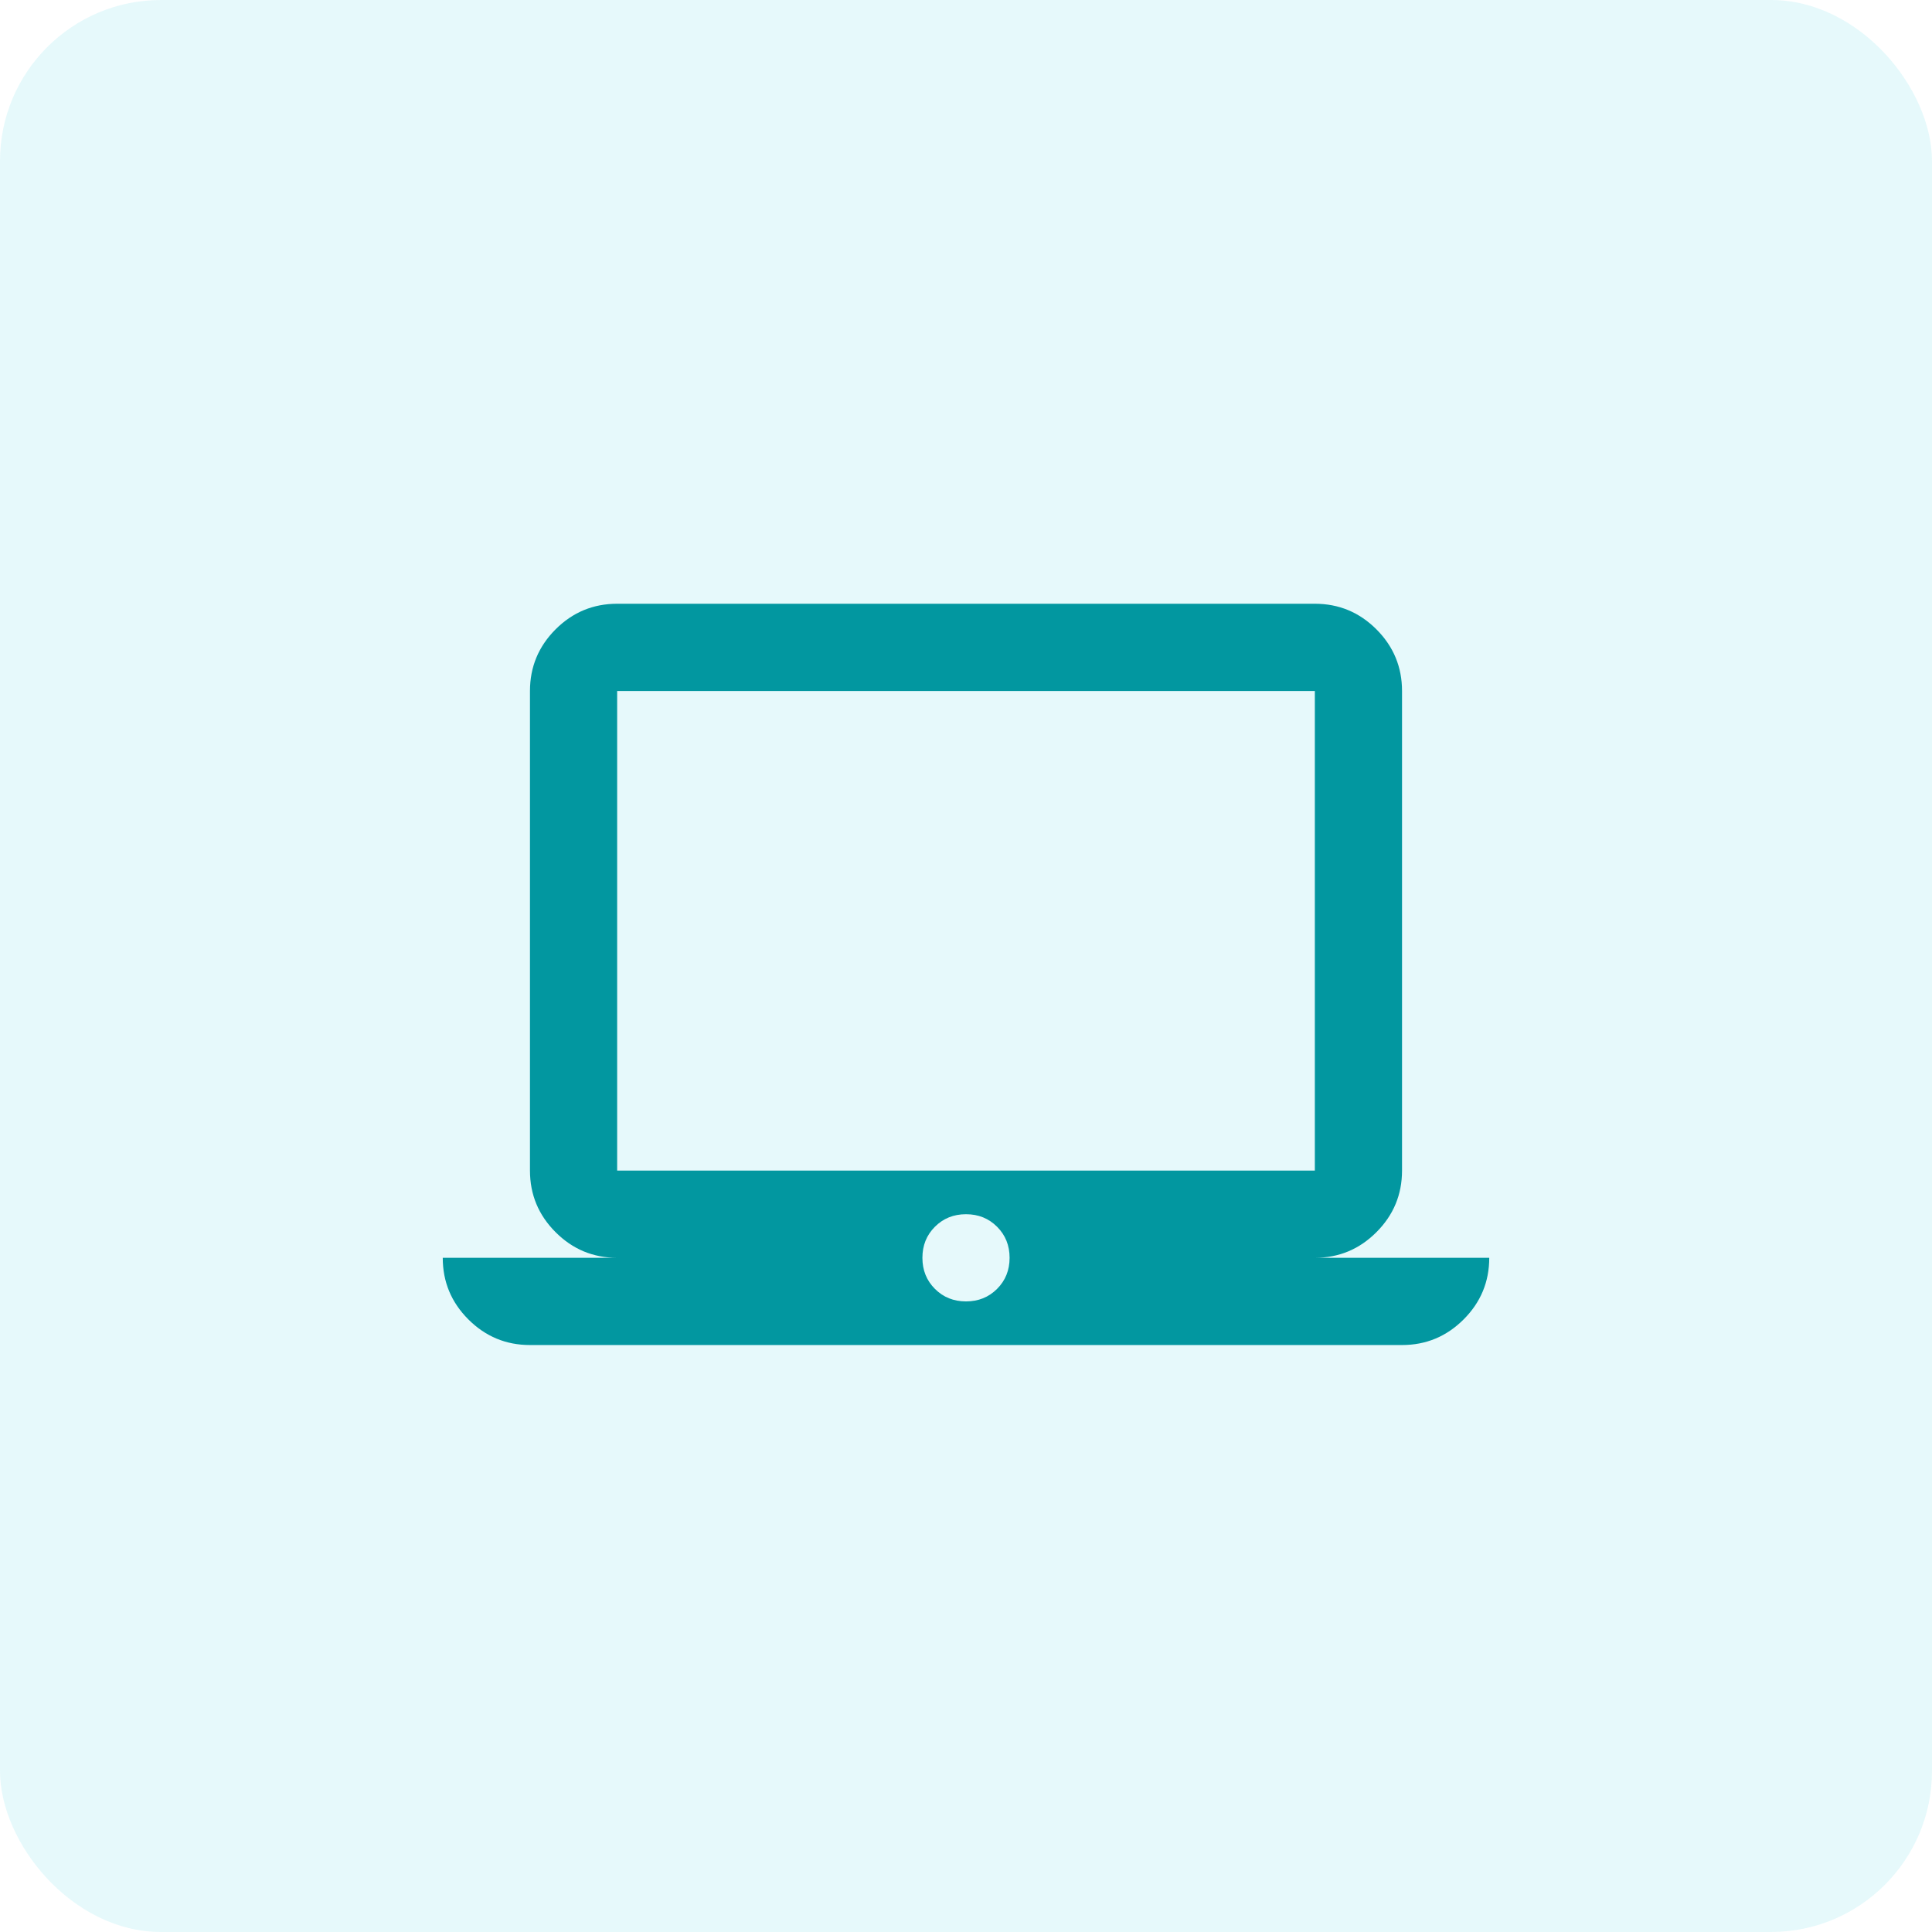
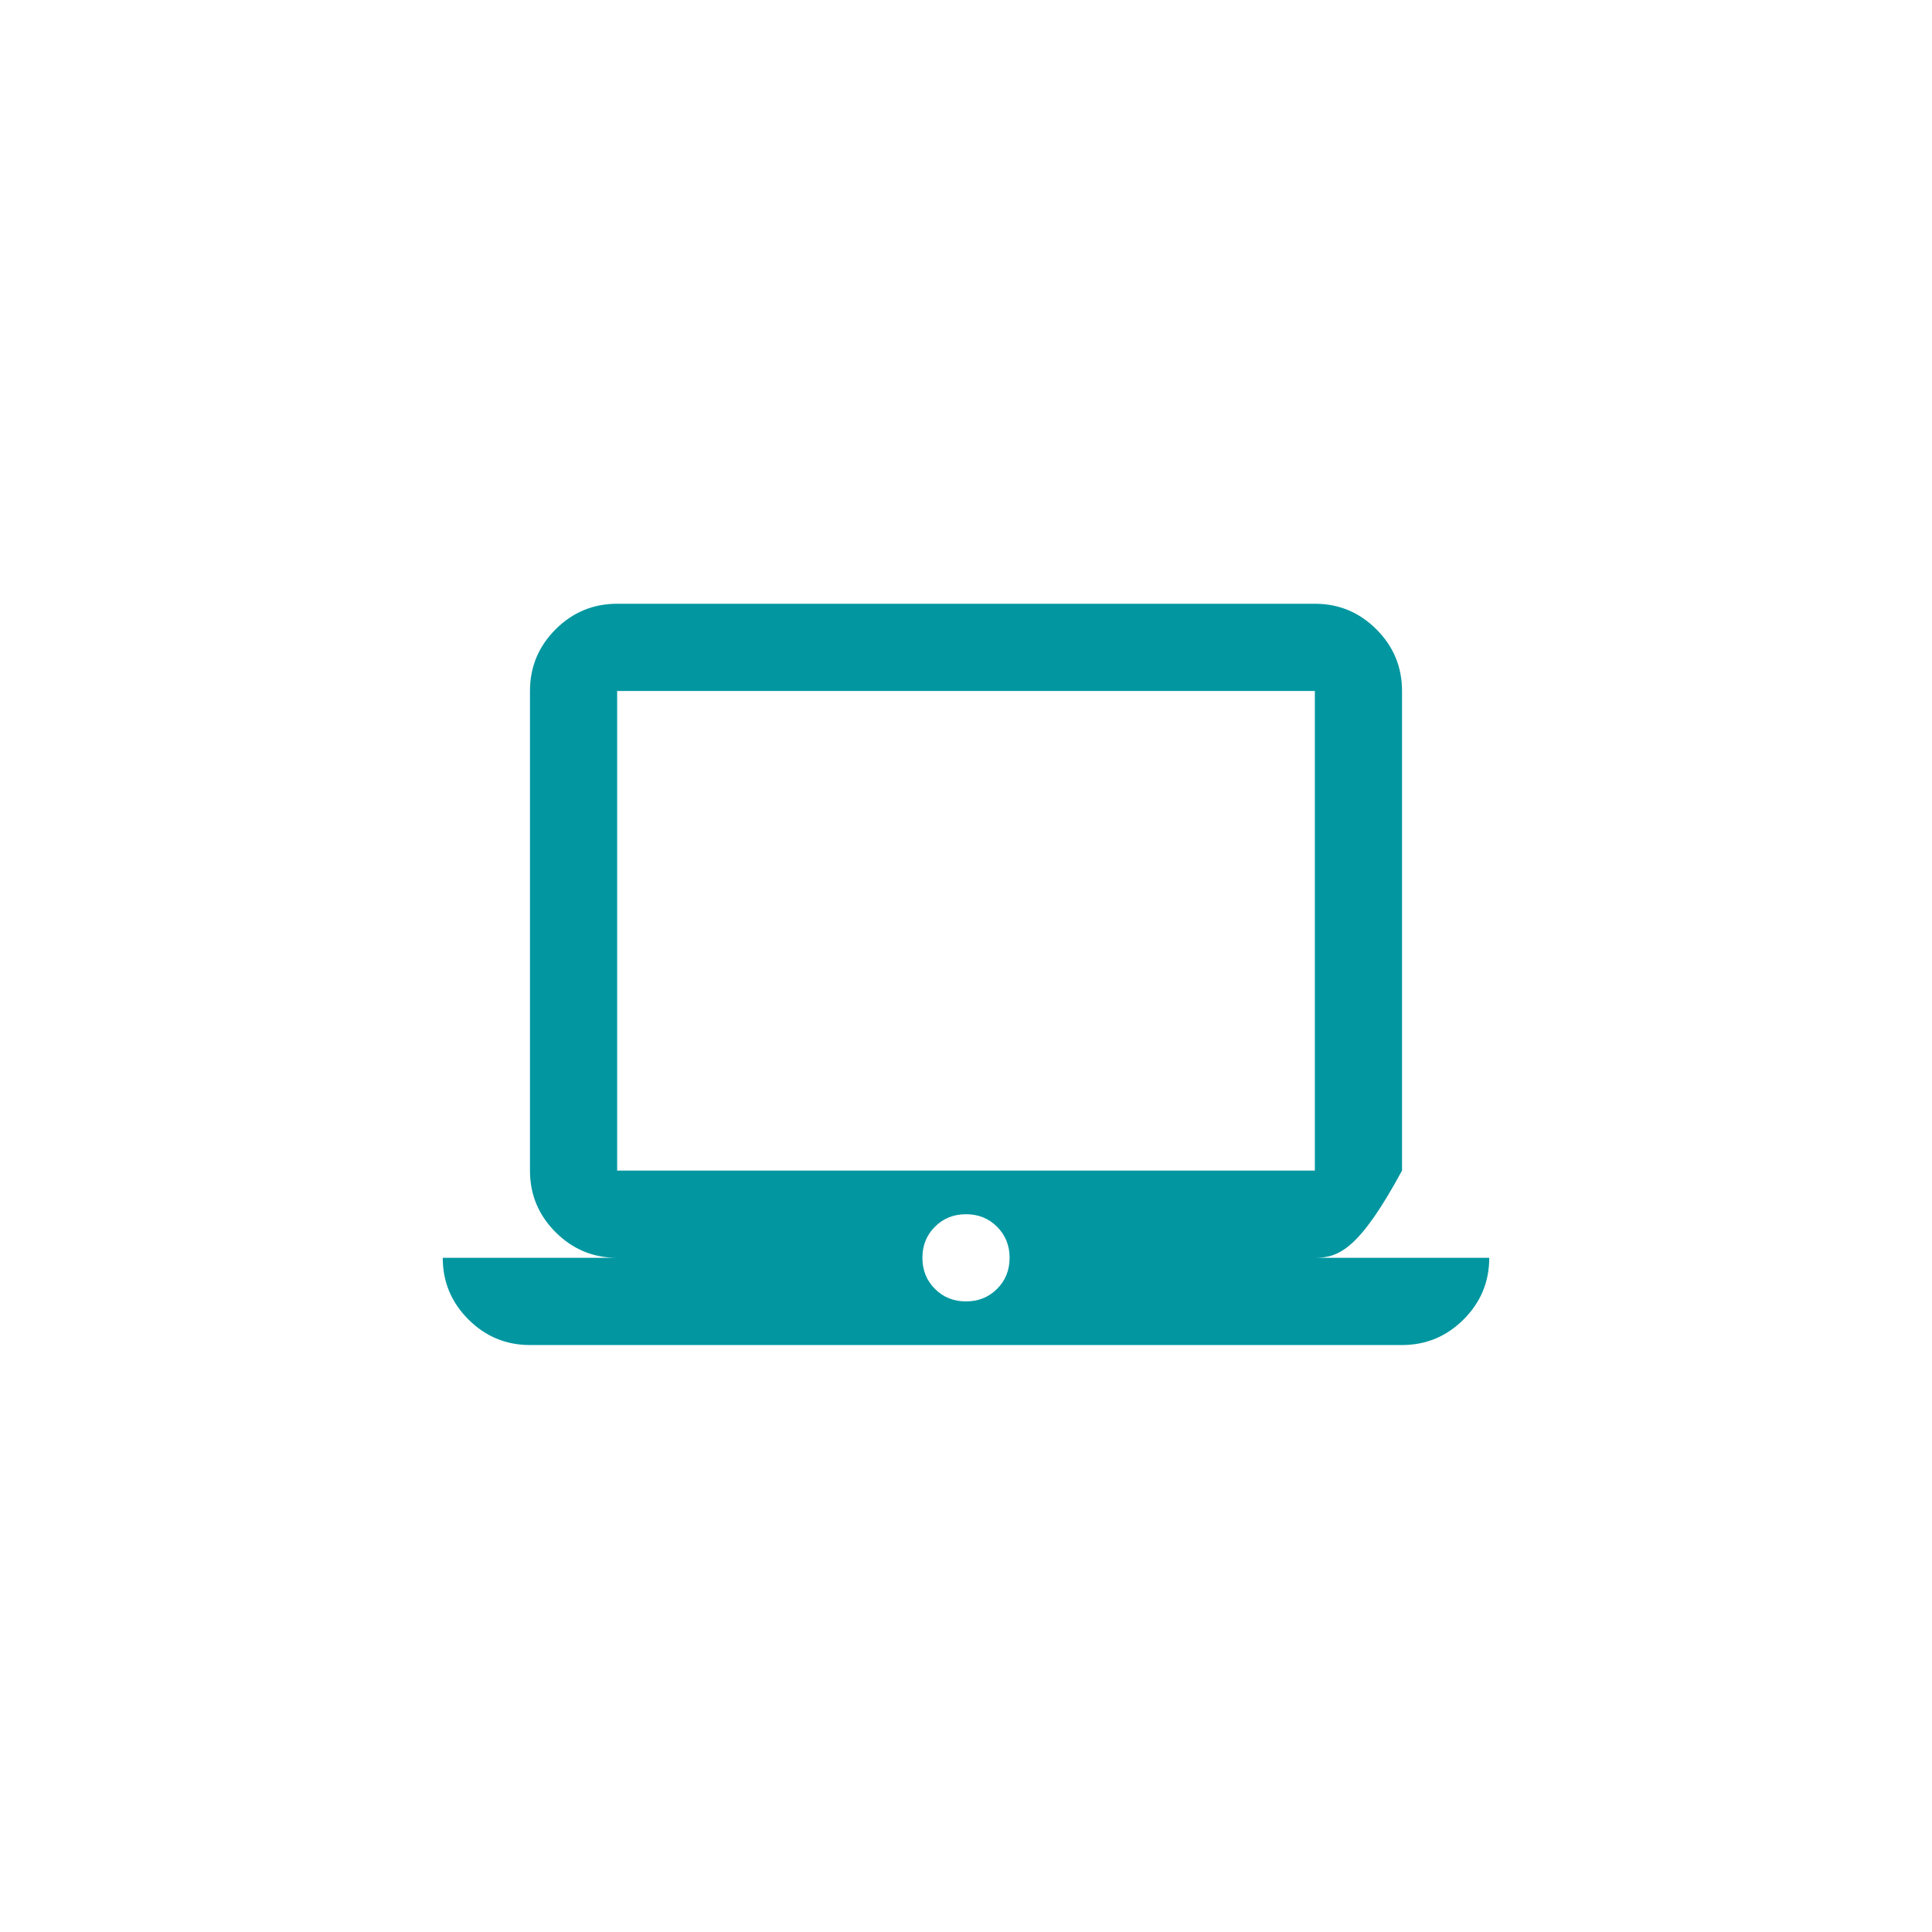
<svg xmlns="http://www.w3.org/2000/svg" width="48" height="48" viewBox="0 0 48 48" fill="none">
-   <rect width="48" height="48" rx="4" fill="#03C7D3" fill-opacity="0.1" />
-   <path d="M13.167 33.417C12.571 33.417 12.061 33.205 11.636 32.78C11.212 32.356 11 31.846 11 31.25H15.333C14.738 31.25 14.227 31.038 13.803 30.613C13.379 30.189 13.167 29.679 13.167 29.083V17.167C13.167 16.571 13.379 16.061 13.803 15.636C14.227 15.212 14.738 15 15.333 15H32.667C33.263 15 33.773 15.212 34.197 15.636C34.621 16.061 34.833 16.571 34.833 17.167V29.083C34.833 29.679 34.621 30.189 34.197 30.613C33.773 31.038 33.263 31.25 32.667 31.25H37C37 31.846 36.788 32.356 36.364 32.78C35.939 33.205 35.429 33.417 34.833 33.417H13.167ZM24 32.333C24.307 32.333 24.564 32.23 24.772 32.022C24.98 31.814 25.083 31.557 25.083 31.25C25.083 30.943 24.98 30.686 24.772 30.478C24.564 30.27 24.307 30.167 24 30.167C23.693 30.167 23.436 30.27 23.228 30.478C23.02 30.686 22.917 30.943 22.917 31.25C22.917 31.557 23.02 31.814 23.228 32.022C23.436 32.23 23.693 32.333 24 32.333ZM15.333 29.083H32.667V17.167H15.333V29.083Z" fill="#0297A0" />
+   <path d="M13.167 33.417C12.571 33.417 12.061 33.205 11.636 32.78C11.212 32.356 11 31.846 11 31.25H15.333C14.738 31.25 14.227 31.038 13.803 30.613C13.379 30.189 13.167 29.679 13.167 29.083V17.167C13.167 16.571 13.379 16.061 13.803 15.636C14.227 15.212 14.738 15 15.333 15H32.667C33.263 15 33.773 15.212 34.197 15.636C34.621 16.061 34.833 16.571 34.833 17.167V29.083C33.773 31.038 33.263 31.25 32.667 31.25H37C37 31.846 36.788 32.356 36.364 32.78C35.939 33.205 35.429 33.417 34.833 33.417H13.167ZM24 32.333C24.307 32.333 24.564 32.23 24.772 32.022C24.98 31.814 25.083 31.557 25.083 31.25C25.083 30.943 24.98 30.686 24.772 30.478C24.564 30.27 24.307 30.167 24 30.167C23.693 30.167 23.436 30.27 23.228 30.478C23.02 30.686 22.917 30.943 22.917 31.25C22.917 31.557 23.02 31.814 23.228 32.022C23.436 32.23 23.693 32.333 24 32.333ZM15.333 29.083H32.667V17.167H15.333V29.083Z" fill="#0297A0" />
</svg>